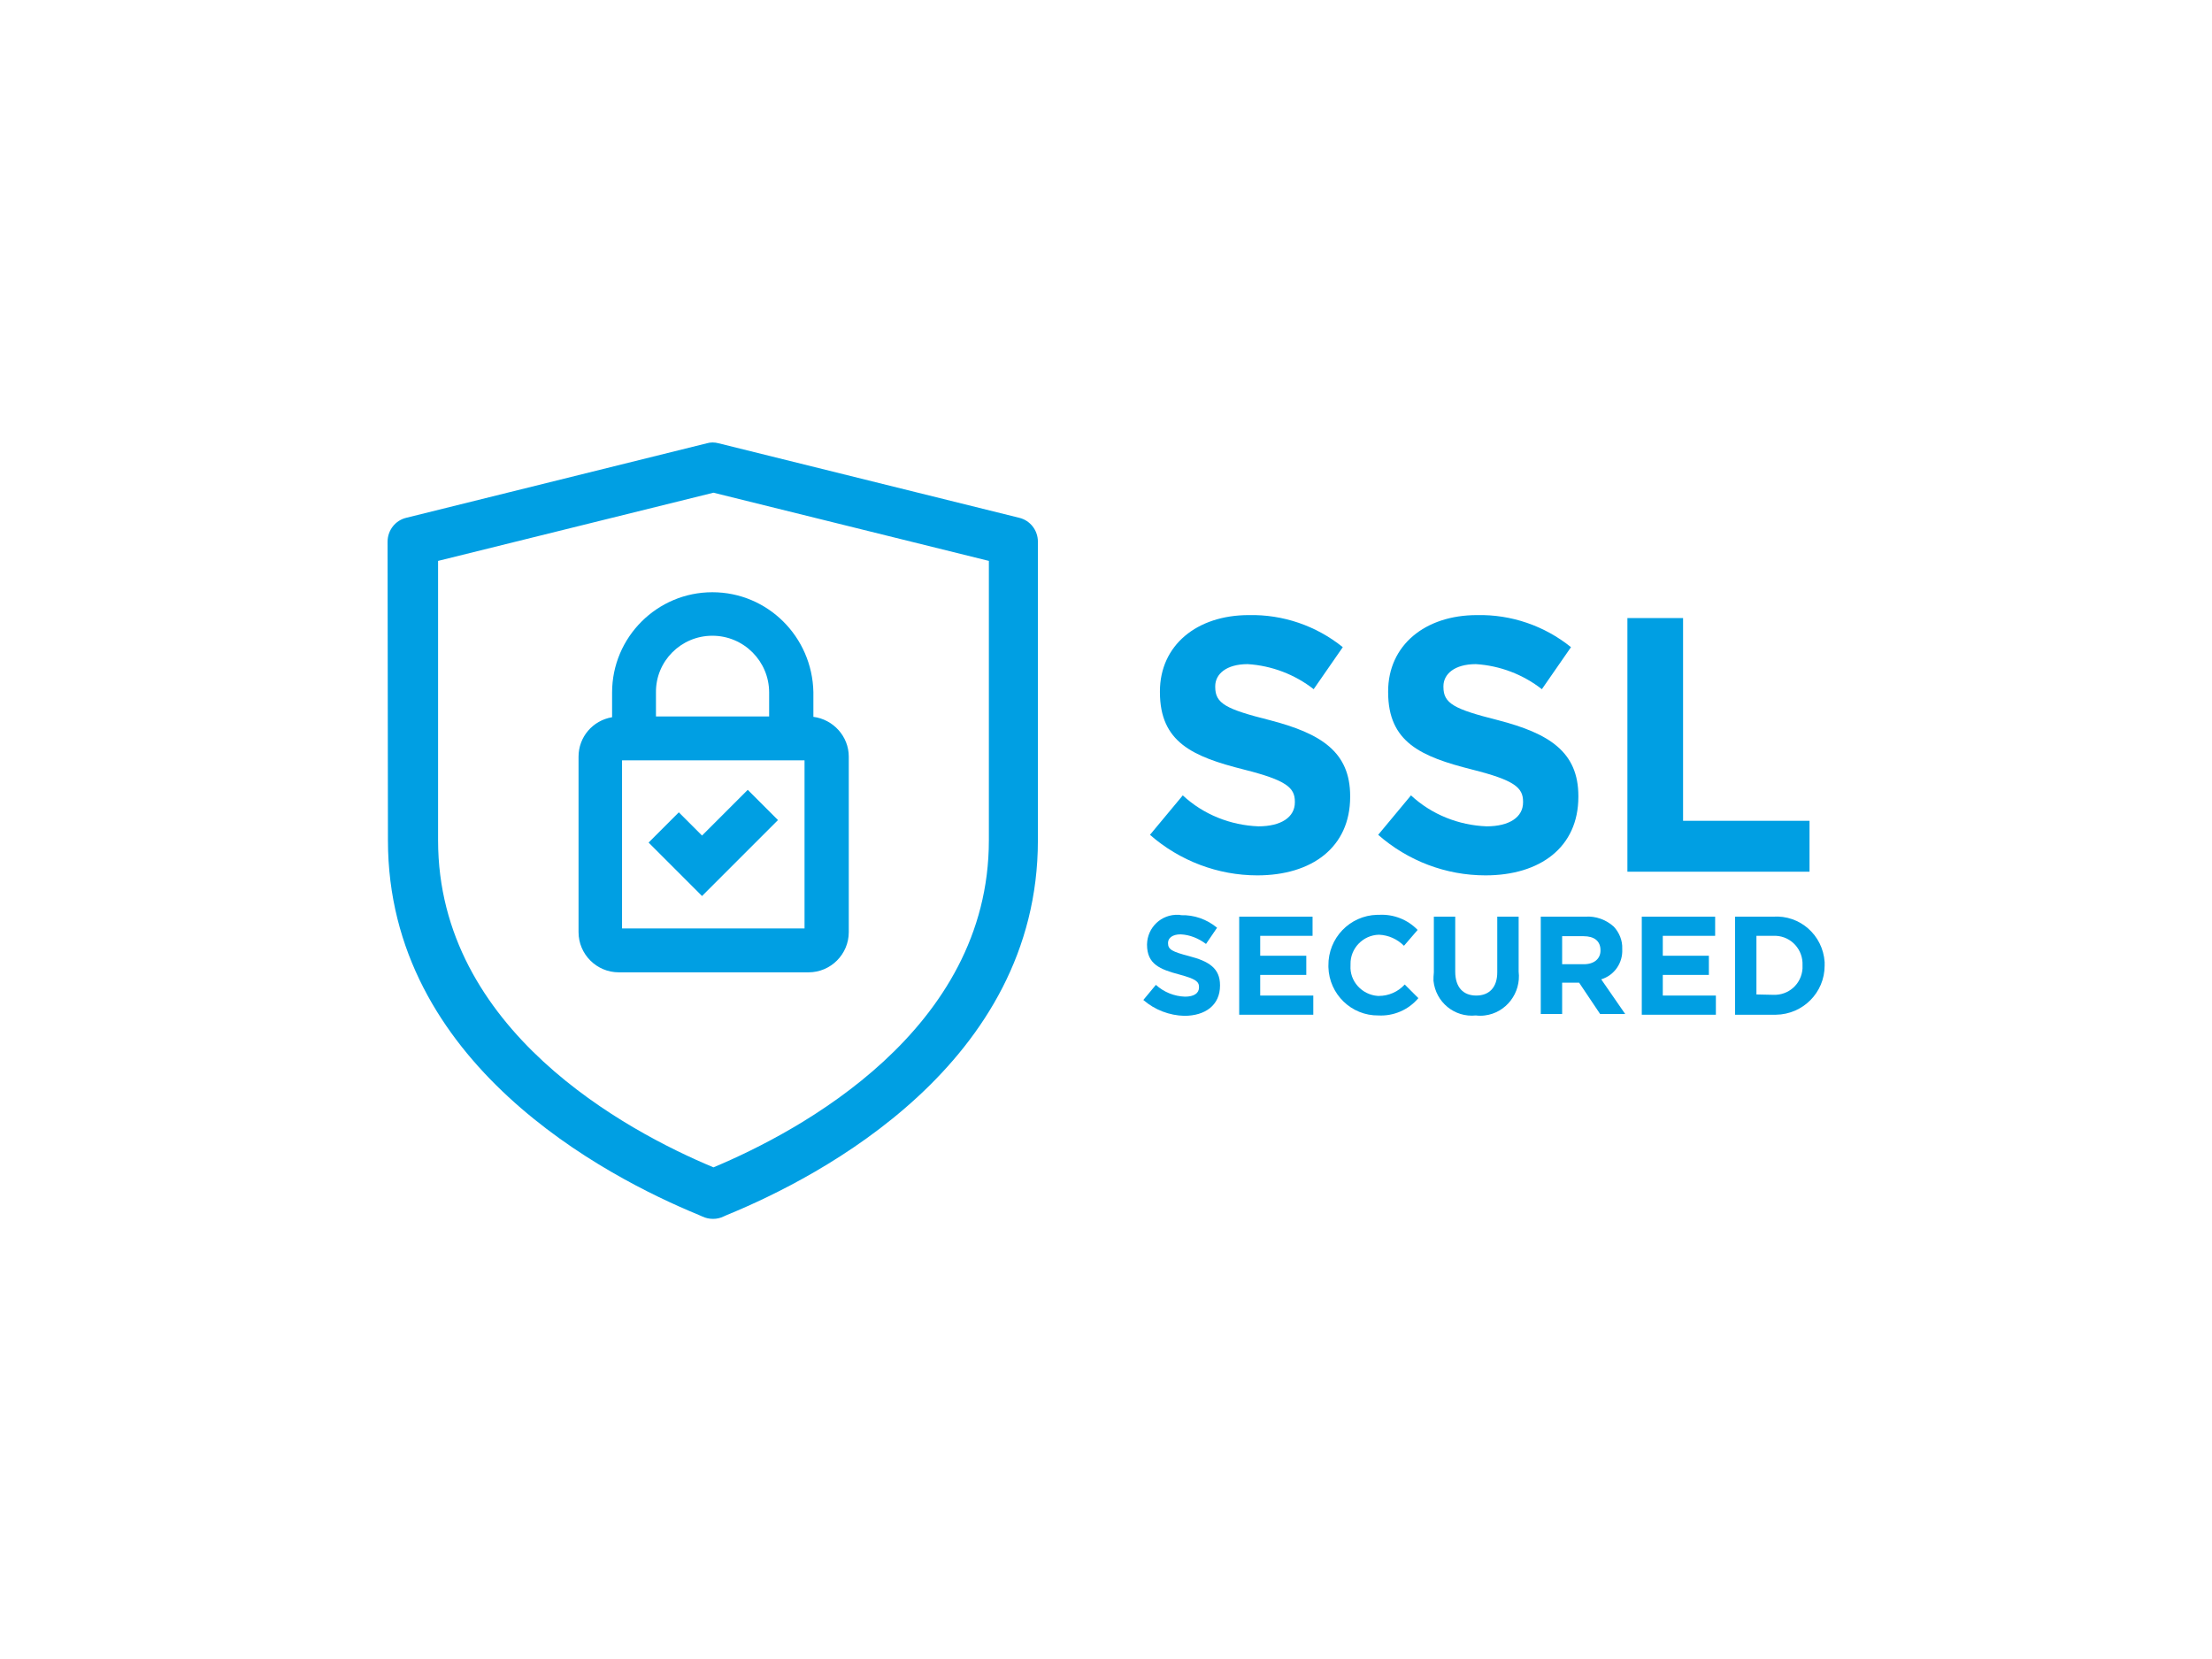
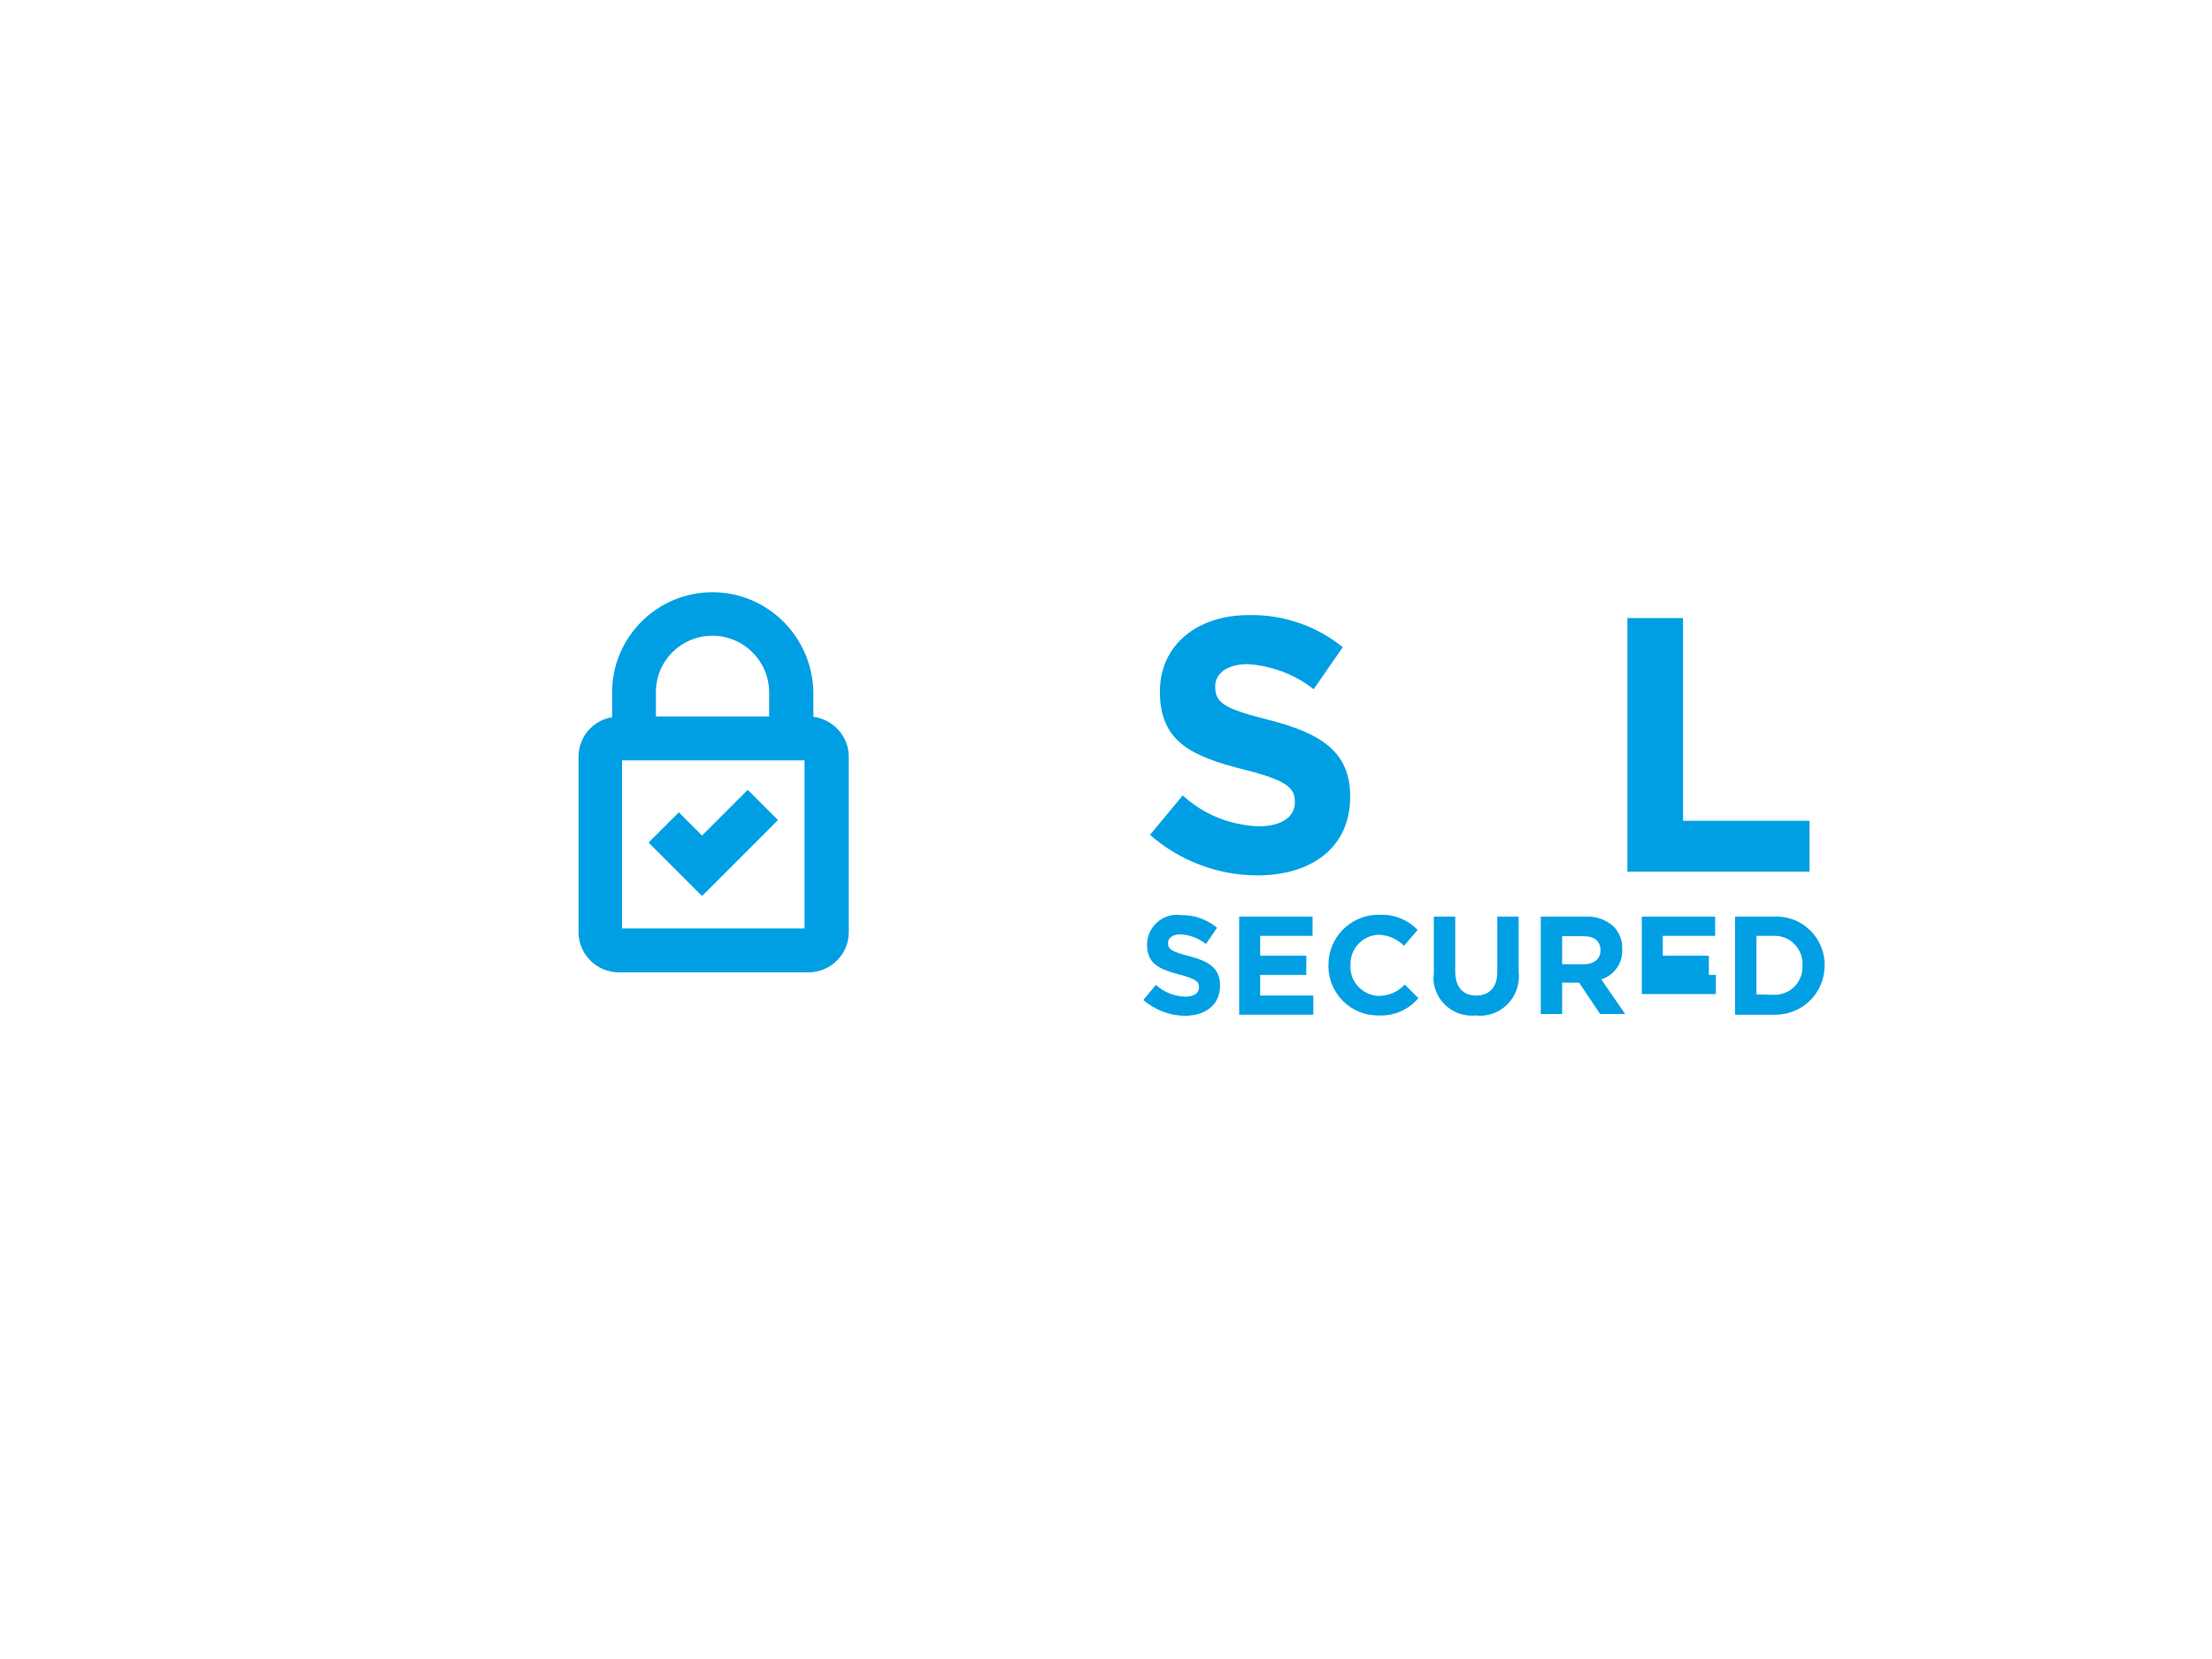
<svg xmlns="http://www.w3.org/2000/svg" version="1.0" id="katman_1" x="0px" y="0px" viewBox="0 0 600 450" style="enable-background:new 0 0 600 450;" xml:space="preserve">
  <style type="text/css">
	.st0{fill:#009FE3;}
</style>
  <g transform="translate(-1207 -1142.094)">
    <g transform="translate(998.728 1130.236)">
      <path class="st0" d="M520.2,238.3l8.9-10.7c5.6,5.2,12.9,8.1,20.5,8.4c6.2,0,9.9-2.5,9.9-6.5v-0.2c0-3.8-2.3-5.8-13.8-8.7    c-13.9-3.5-22.8-7.4-22.8-21v-0.2c0-12.5,10-20.7,24.1-20.7c9.3-0.2,18.3,2.9,25.5,8.7l-7.9,11.4c-5.1-4-11.4-6.4-17.9-6.8    c-5.8,0-8.8,2.7-8.8,6v0.2c0,4.5,2.9,6,14.8,9c13.9,3.6,21.8,8.6,21.8,20.6v0.2c0,13.7-10.4,21.3-25.2,21.3    C538.7,249.3,528.3,245.4,520.2,238.3z" />
-       <path class="st0" d="M582.1,238.3l8.9-10.7c5.6,5.2,12.9,8.1,20.5,8.4c6.2,0,9.9-2.5,9.9-6.5v-0.2c0-3.8-2.3-5.8-13.8-8.7    c-13.9-3.5-22.8-7.4-22.8-21v-0.2c0-12.5,10-20.7,24.1-20.7c9.3-0.2,18.3,2.9,25.5,8.7l-7.9,11.4c-5.1-4-11.4-6.4-17.9-6.8    c-5.8,0-8.8,2.7-8.8,6v0.2c0,4.5,2.9,6,14.8,9c13.9,3.6,21.8,8.6,21.8,20.6v0.2c0,13.7-10.4,21.3-25.2,21.3    C600.5,249.3,590.2,245.4,582.1,238.3z" />
      <path class="st0" d="M649.7,179.5h15.1v55h34.3v13.8h-49.4V179.5z" />
      <path class="st0" d="M518.4,283.1l3.4-4.1c2.2,2,5,3.1,7.9,3.2c2.4,0,3.8-0.9,3.8-2.5v-0.1c0-1.5-0.9-2.2-5.3-3.4    c-5.3-1.4-8.8-2.8-8.8-8.1v-0.1c0.1-4.6,3.9-8.2,8.5-8c0.2,0,0.5,0,0.7,0.1c3.6-0.1,7,1.1,9.8,3.4l-3,4.4c-2-1.5-4.4-2.5-6.9-2.6    c-2.2,0-3.4,1-3.4,2.3v0.1c0,1.7,1.1,2.3,5.7,3.5c5.4,1.4,8.4,3.3,8.4,7.9v0.1c0,5.3-4,8.2-9.7,8.2    C525.5,287.3,521.5,285.8,518.4,283.1z" />
      <path class="st0" d="M544.4,260.5h19.9v5.2h-14.2v5.4h12.5v5.2h-12.5v5.6h14.4v5.2h-20.1V260.5z" />
      <path class="st0" d="M568.6,273.8L568.6,273.8c-0.1-7.5,5.8-13.6,13.2-13.8c0.2,0,0.4,0,0.6,0c3.9-0.2,7.7,1.3,10.4,4.1l-3.7,4.3    c-1.8-1.8-4.2-2.9-6.8-3c-4.3,0.1-7.8,3.7-7.7,8c0,0.1,0,0.2,0,0.2v0.1c-0.3,4.3,3.1,8,7.4,8.3c0.1,0,0.2,0,0.3,0    c2.6,0,5.2-1.1,7-3.1l3.7,3.7c-2.7,3.2-6.7,4.9-10.8,4.7c-7.4,0.1-13.4-5.8-13.6-13.1C568.6,274.1,568.6,274,568.6,273.8z" />
      <path class="st0" d="M597.2,275.6v-15.1h5.8v14.9c0,4.3,2.2,6.5,5.7,6.5c3.5,0,5.7-2.2,5.7-6.3v-15.1h5.8v14.9    c0.7,5.8-3.4,11.2-9.2,11.9c-0.8,0.1-1.6,0.1-2.4,0c-5.8,0.6-10.9-3.6-11.5-9.4C597.1,277.2,597.1,276.4,597.2,275.6z" />
      <path class="st0" d="M626.2,260.5h12.1c2.8-0.2,5.6,0.8,7.7,2.7c1.5,1.6,2.4,3.8,2.3,6v0.1c0.2,3.7-2.1,7.1-5.7,8.2l6.5,9.4h-6.8    l-5.7-8.5H632v8.5h-5.8V260.5z M637.9,273.4c2.8,0,4.5-1.5,4.5-3.7v-0.1c0-2.5-1.7-3.8-4.6-3.8H632v7.6H637.9z" />
-       <path class="st0" d="M653.6,260.5h19.9v5.2h-14.2v5.4h12.5v5.2h-12.5v5.6h14.4v5.2h-20.1V260.5z" />
+       <path class="st0" d="M653.6,260.5h19.9v5.2h-14.2v5.4h12.5v5.2h-12.5h14.4v5.2h-20.1V260.5z" />
      <path class="st0" d="M678.9,260.5h10.3c7.3-0.5,13.5,5,14,12.3c0,0.3,0,0.6,0,0.9v0.1c0,7.3-5.9,13.2-13.2,13.3    c-0.3,0-0.6,0-0.8,0h-10.3V260.5z M689.2,281.7c4.2,0.2,7.7-2.9,8-7.1c0-0.3,0-0.5,0-0.8v-0.1c0.2-4.2-3-7.8-7.2-8    c-0.3,0-0.5,0-0.8,0h-4.5v15.9L689.2,281.7z" />
-       <path class="st0" d="M313.5,239.8c0,60.5,59,91.2,84.3,101.6l0.9,0.4c1.9,0.9,4.1,0.9,5.9,0l0.9-0.4    c25.4-10.4,84.3-41.1,84.3-101.6v-81c0-3.1-2.1-5.8-5.1-6.5l-81.5-20.2c-1.1-0.3-2.2-0.3-3.2,0l-81.5,20.2c-3,0.7-5.1,3.4-5.1,6.5     M476.5,239.8c0,51.5-51.3,78.9-74.7,88.7c-23.5-9.8-74.7-37.2-74.7-88.7v-75.8l74.7-18.5l74.7,18.5V239.8z" />
      <path class="st0" d="M401.5,172.5c-15,0-27.2,12.2-27.2,27.2v6.7c-5.3,0.9-9.1,5.4-9.1,10.7v47.6c0,6,4.9,10.9,10.9,10.9h51.5    c6,0,10.9-4.9,10.9-10.9v-47.6c0-5.5-4.2-10.1-9.6-10.8v-6.7C428.6,184.6,416.5,172.5,401.5,172.5z M401.5,184.3    c8.5,0,15.4,6.9,15.4,15.4v6.5h-30.7v-6.5C386.1,191.2,393,184.3,401.5,184.3z M426.5,263.7h-49.5v-45.6h49.5L426.5,263.7z     M411.1,226.1l8.2,8.2l-12.4,12.4l-8.2,8.2l-8.2-8.2l-6.3-6.3l8.2-8.2l6.3,6.3L411.1,226.1z" />
    </g>
  </g>
</svg>